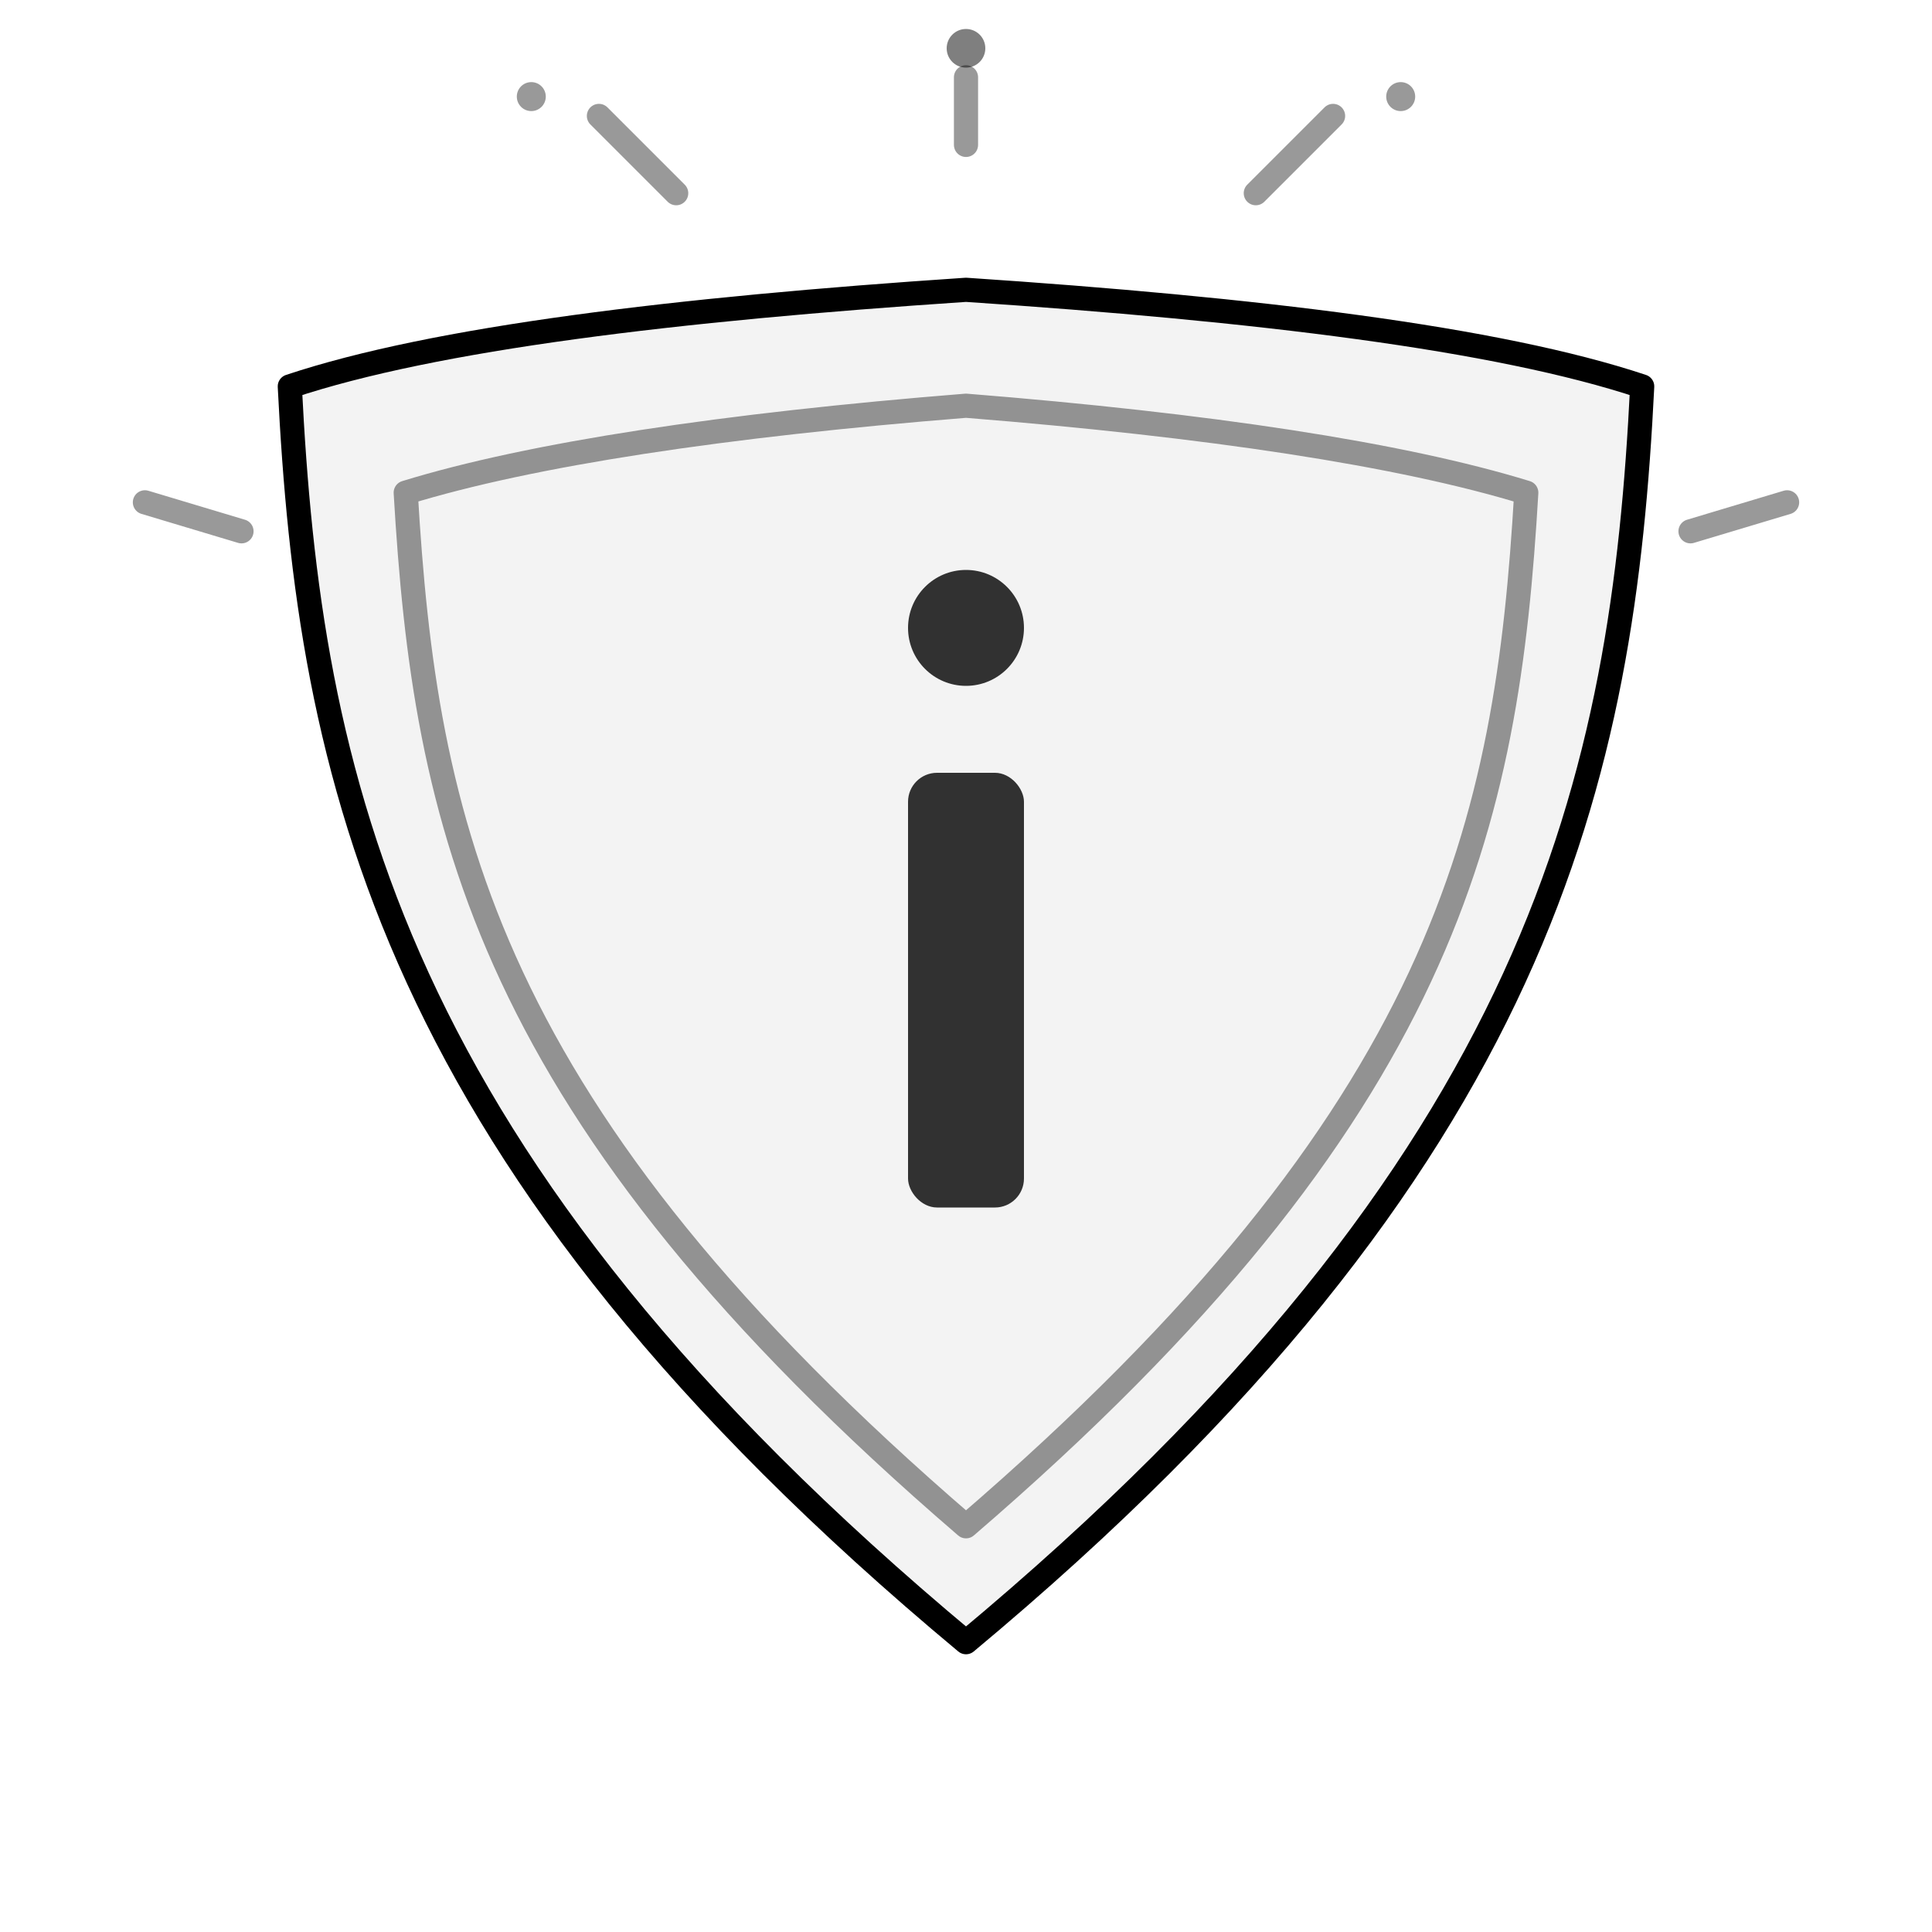
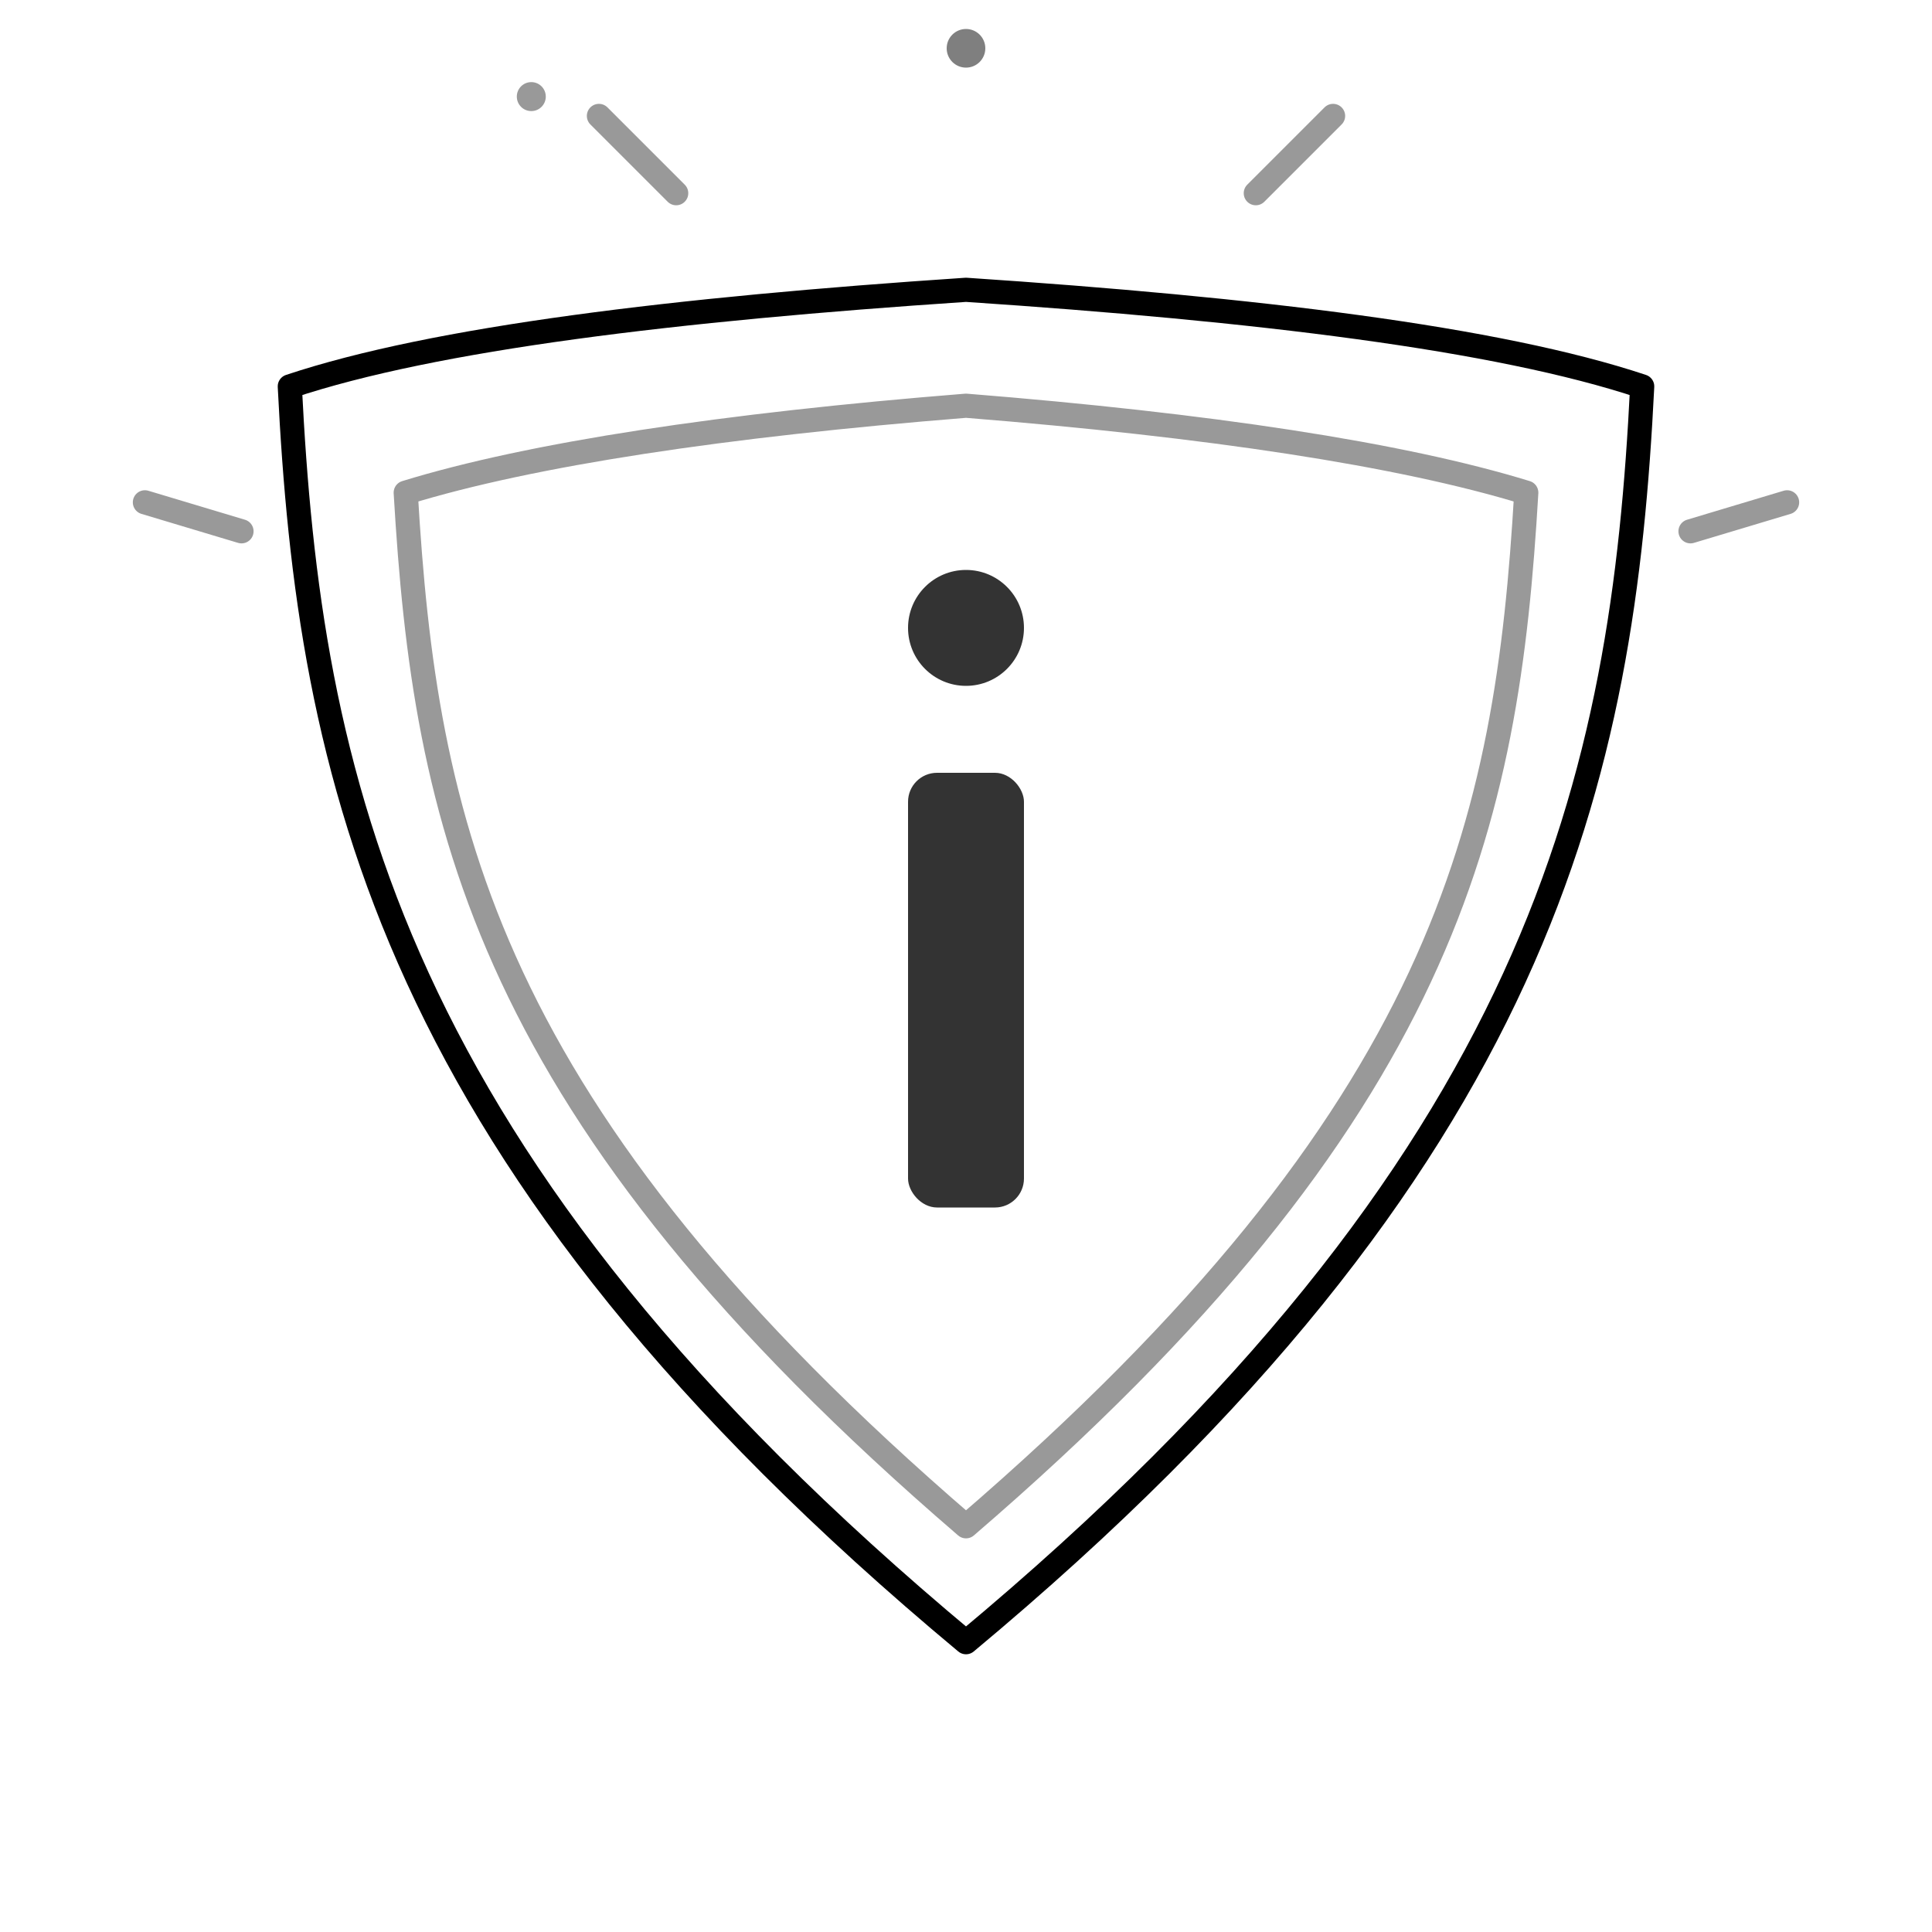
<svg xmlns="http://www.w3.org/2000/svg" viewBox="0 0 200 200" fill="none">
  <style>
    .sketch-line { stroke: currentColor; stroke-width: 2.5; stroke-linecap: round; stroke-linejoin: round; fill: none; }
    .sketch-fill { fill: currentColor; }
  </style>
-   <path class="sketch-fill" opacity="0.05" d="M100 30 C130 32, 155 35, 170 40 C168 80, 160 120, 100 170 C40 120, 32 80, 30 40 C45 35, 70 32, 100 30" />
  <path class="sketch-line" d="M100 30 C130 32, 155 35, 170 40 C168 80, 160 120, 100 170 C40 120, 32 80, 30 40 C45 35, 70 32, 100 30" />
  <path class="sketch-line" stroke-width="1.5" opacity="0.4" d="M100 42 C125 44, 145 47, 158 51 C156 85, 150 115, 100 158 C50 115, 44 85, 42 51 C55 47, 75 44, 100 42" />
  <circle cx="100" cy="65" r="6" class="sketch-fill" opacity="0.8" />
  <rect x="94" y="80" width="12" height="45" rx="3" class="sketch-fill" opacity="0.8" />
-   <line class="sketch-line" x1="100" y1="15" x2="100" y2="8" stroke-width="1.5" opacity="0.4" />
  <line class="sketch-line" x1="130" y1="20" x2="138" y2="12" stroke-width="1.5" opacity="0.4" />
  <line class="sketch-line" x1="70" y1="20" x2="62" y2="12" stroke-width="1.5" opacity="0.4" />
  <line class="sketch-line" x1="175" y1="55" x2="185" y2="52" stroke-width="1.5" opacity="0.4" />
  <line class="sketch-line" x1="25" y1="55" x2="15" y2="52" stroke-width="1.5" opacity="0.4" />
  <circle cx="100" cy="5" r="2" class="sketch-fill" opacity="0.5" />
-   <circle cx="145" cy="10" r="1.5" class="sketch-fill" opacity="0.4" />
  <circle cx="55" cy="10" r="1.5" class="sketch-fill" opacity="0.4" />
</svg>